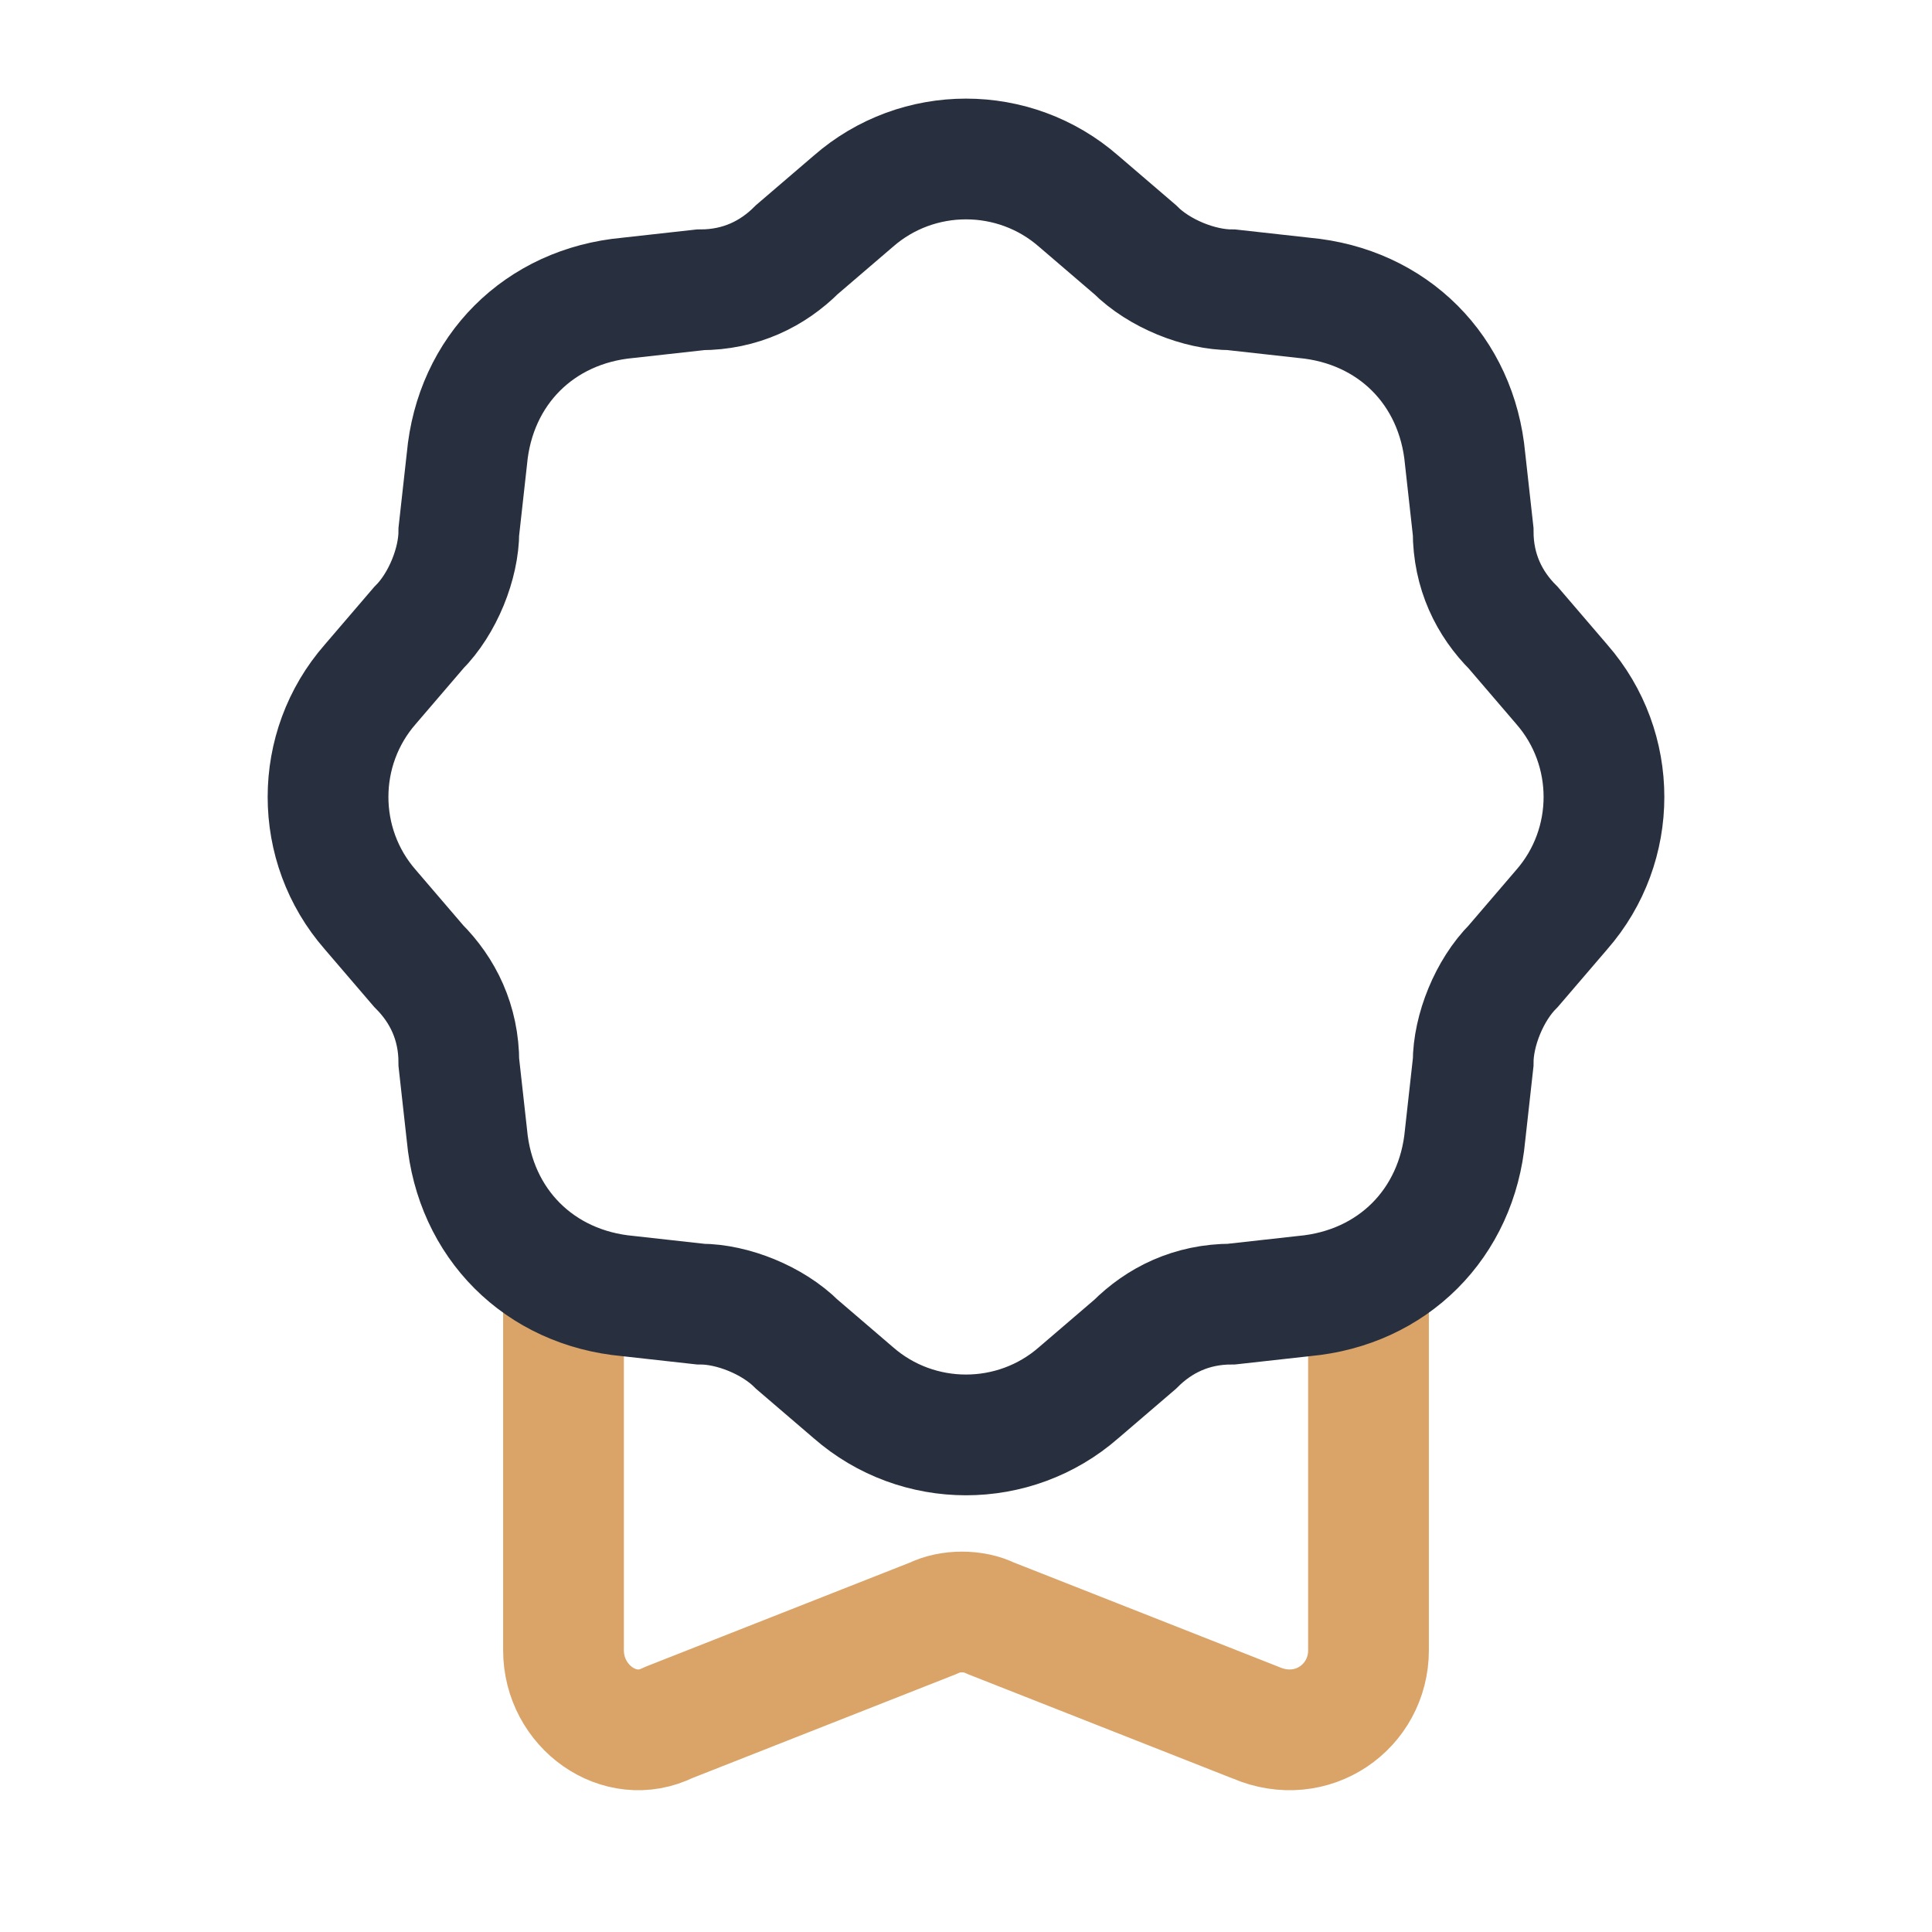
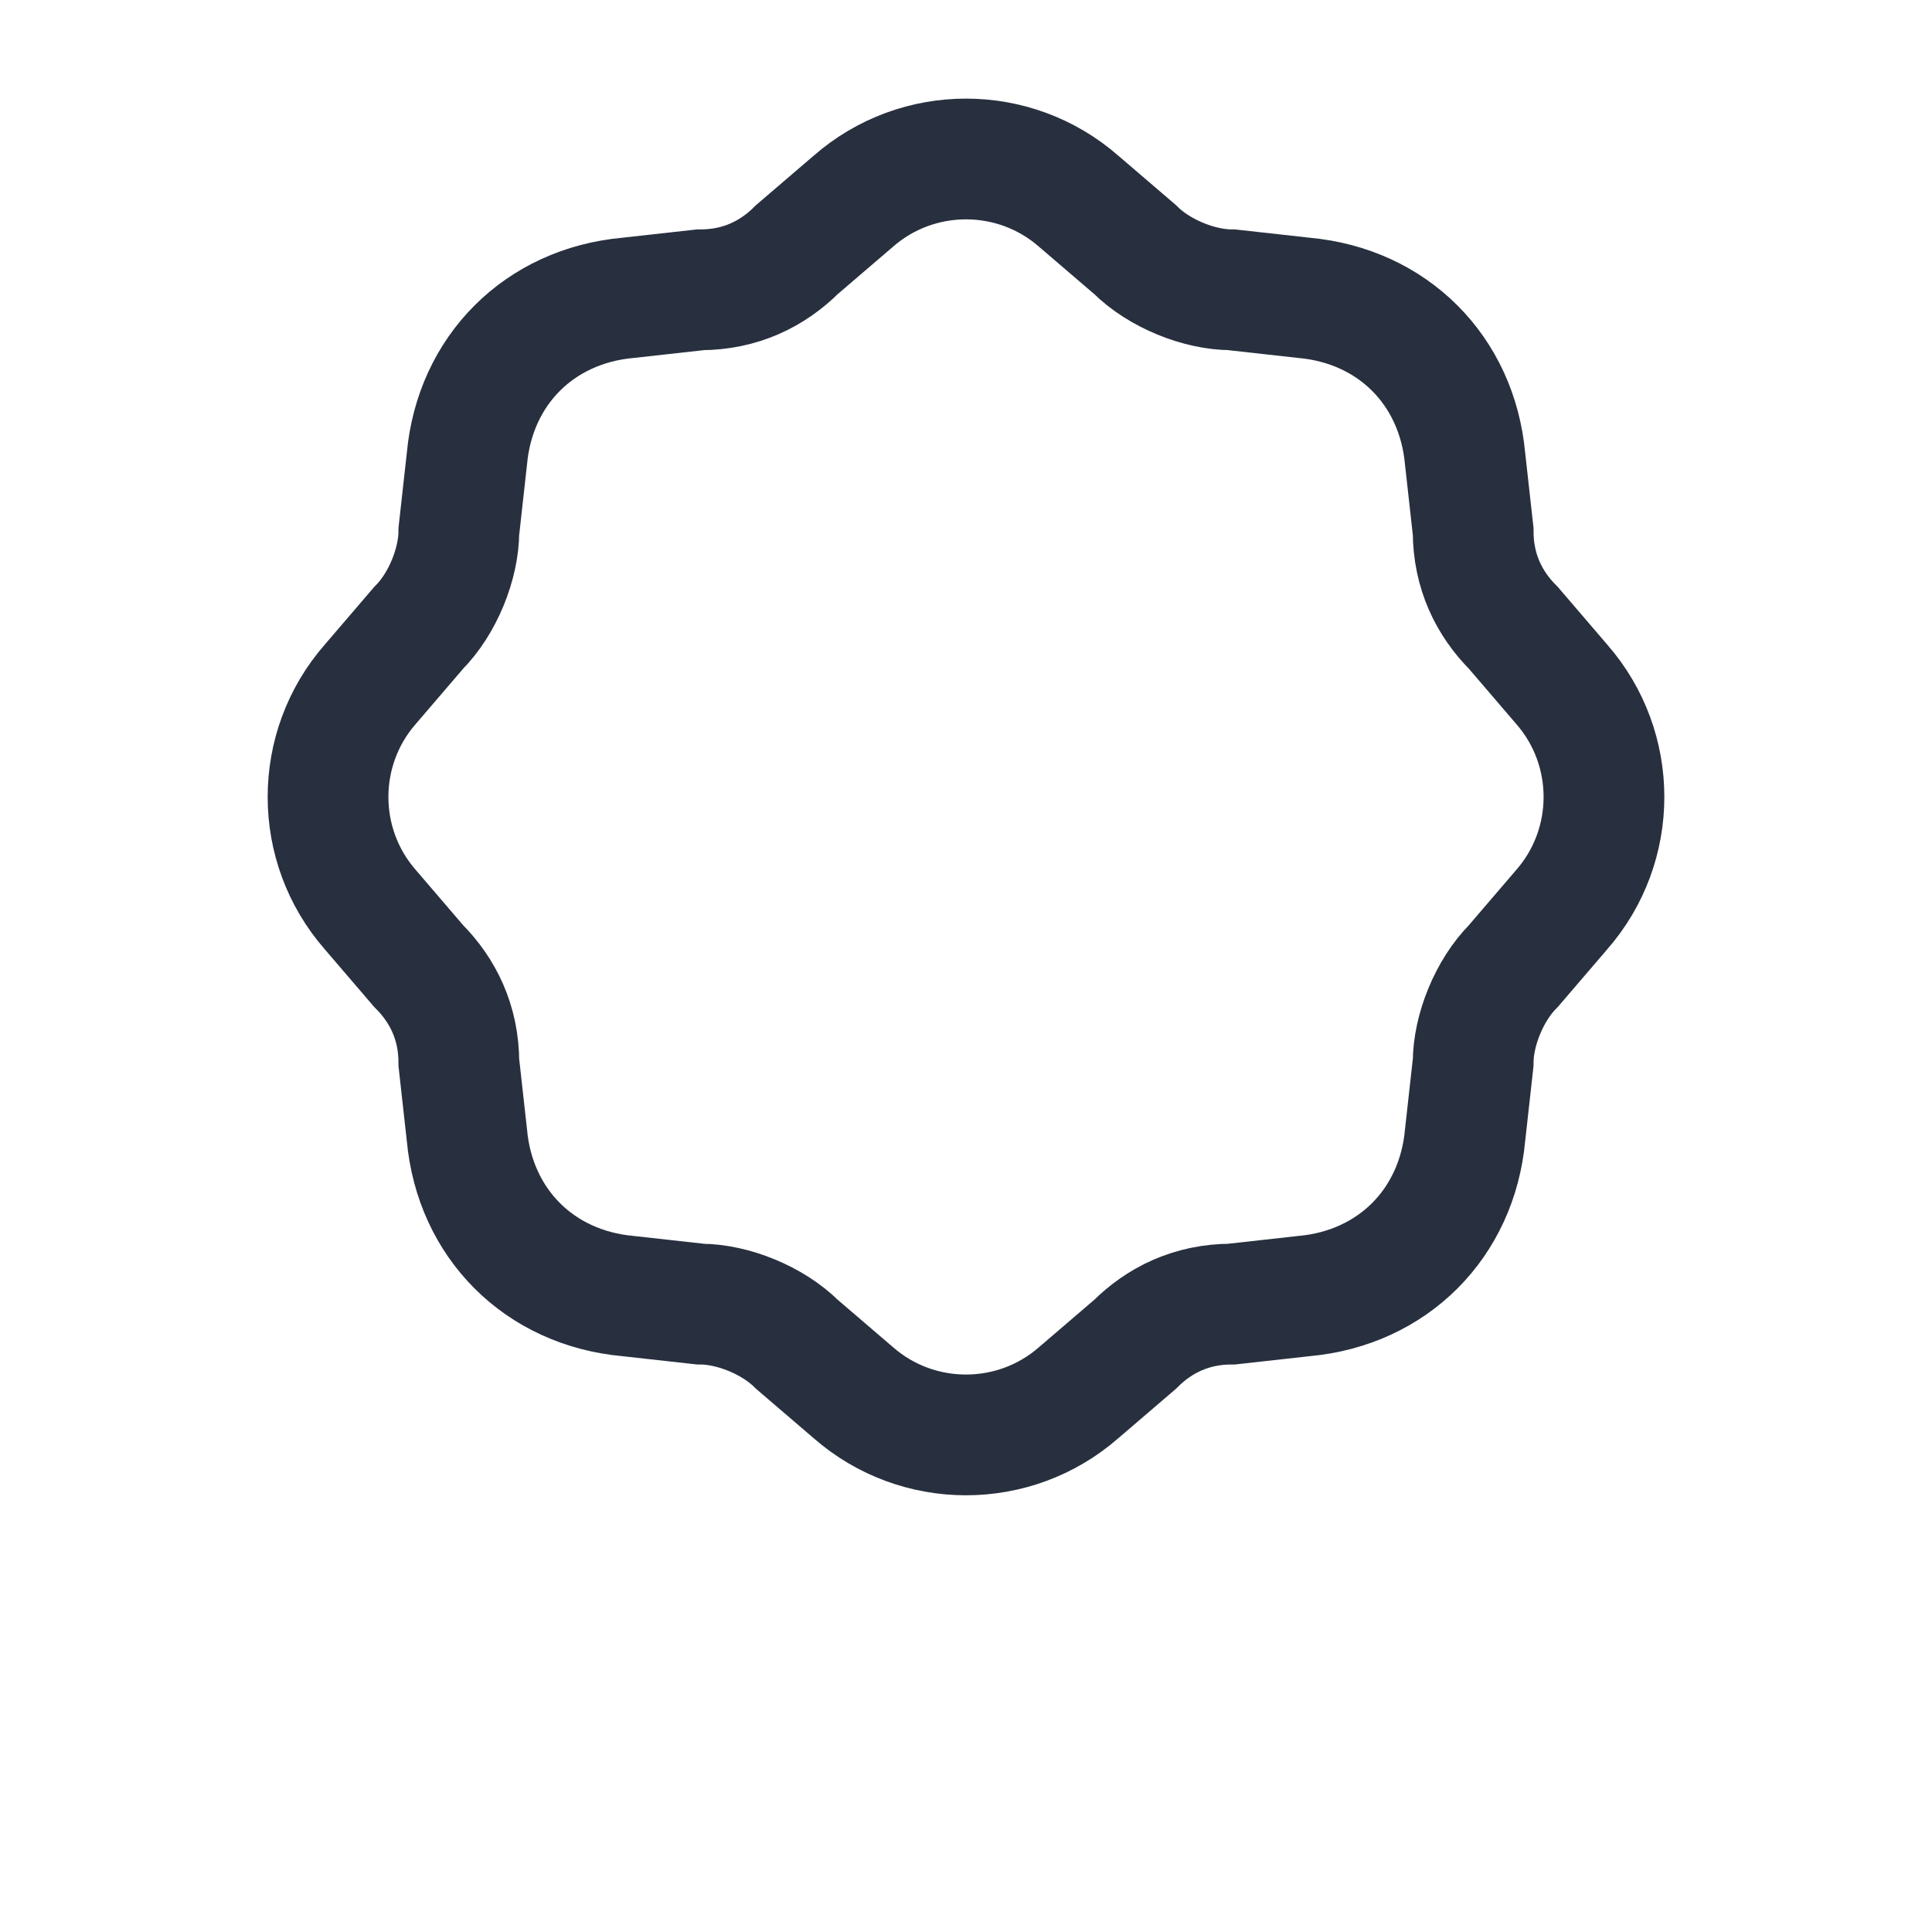
<svg xmlns="http://www.w3.org/2000/svg" id="Layer_1" x="0px" y="0px" viewBox="0 0 24 24" style="enable-background:new 0 0 24 24;" xml:space="preserve">
  <style type="text/css">	.st0{fill:none;stroke:#DAA468;stroke-width:1.5;stroke-linejoin:round;}	.st1{fill:none;stroke:#28303F;stroke-width:1.5;}</style>
-   <path class="st0" d="M17,16v4.5c0,0.7-0.7,1.2-1.4,0.9l-3.3-1.3c-0.2-0.1-0.5-0.1-0.7,0l-3.3,1.3C7.7,21.7,7,21.2,7,20.5V16" />
  <path class="st1" d="M10.6,2.5c0.8-0.7,2-0.7,2.8,0l0.7,0.6c0.3,0.3,0.8,0.5,1.2,0.5l0.9,0.1c1.1,0.1,1.9,0.9,2,2l0.1,0.9 c0,0.5,0.2,0.9,0.5,1.2l0.6,0.7c0.7,0.8,0.7,2,0,2.8l-0.6,0.7c-0.3,0.3-0.5,0.8-0.5,1.2l-0.1,0.9c-0.1,1.1-0.9,1.9-2,2l-0.9,0.1 c-0.5,0-0.9,0.2-1.2,0.5l-0.7,0.6c-0.8,0.7-2,0.7-2.8,0l-0.7-0.6c-0.3-0.3-0.8-0.5-1.2-0.5l-0.9-0.1c-1.1-0.1-1.9-0.9-2-2l-0.1-0.9 c0-0.5-0.2-0.9-0.5-1.2l-0.6-0.7c-0.7-0.8-0.7-2,0-2.8l0.6-0.7c0.3-0.3,0.5-0.8,0.5-1.2l0.1-0.9c0.1-1.1,0.9-1.9,2-2l0.9-0.1 c0.5,0,0.9-0.2,1.2-0.5L10.6,2.5z" />
</svg>